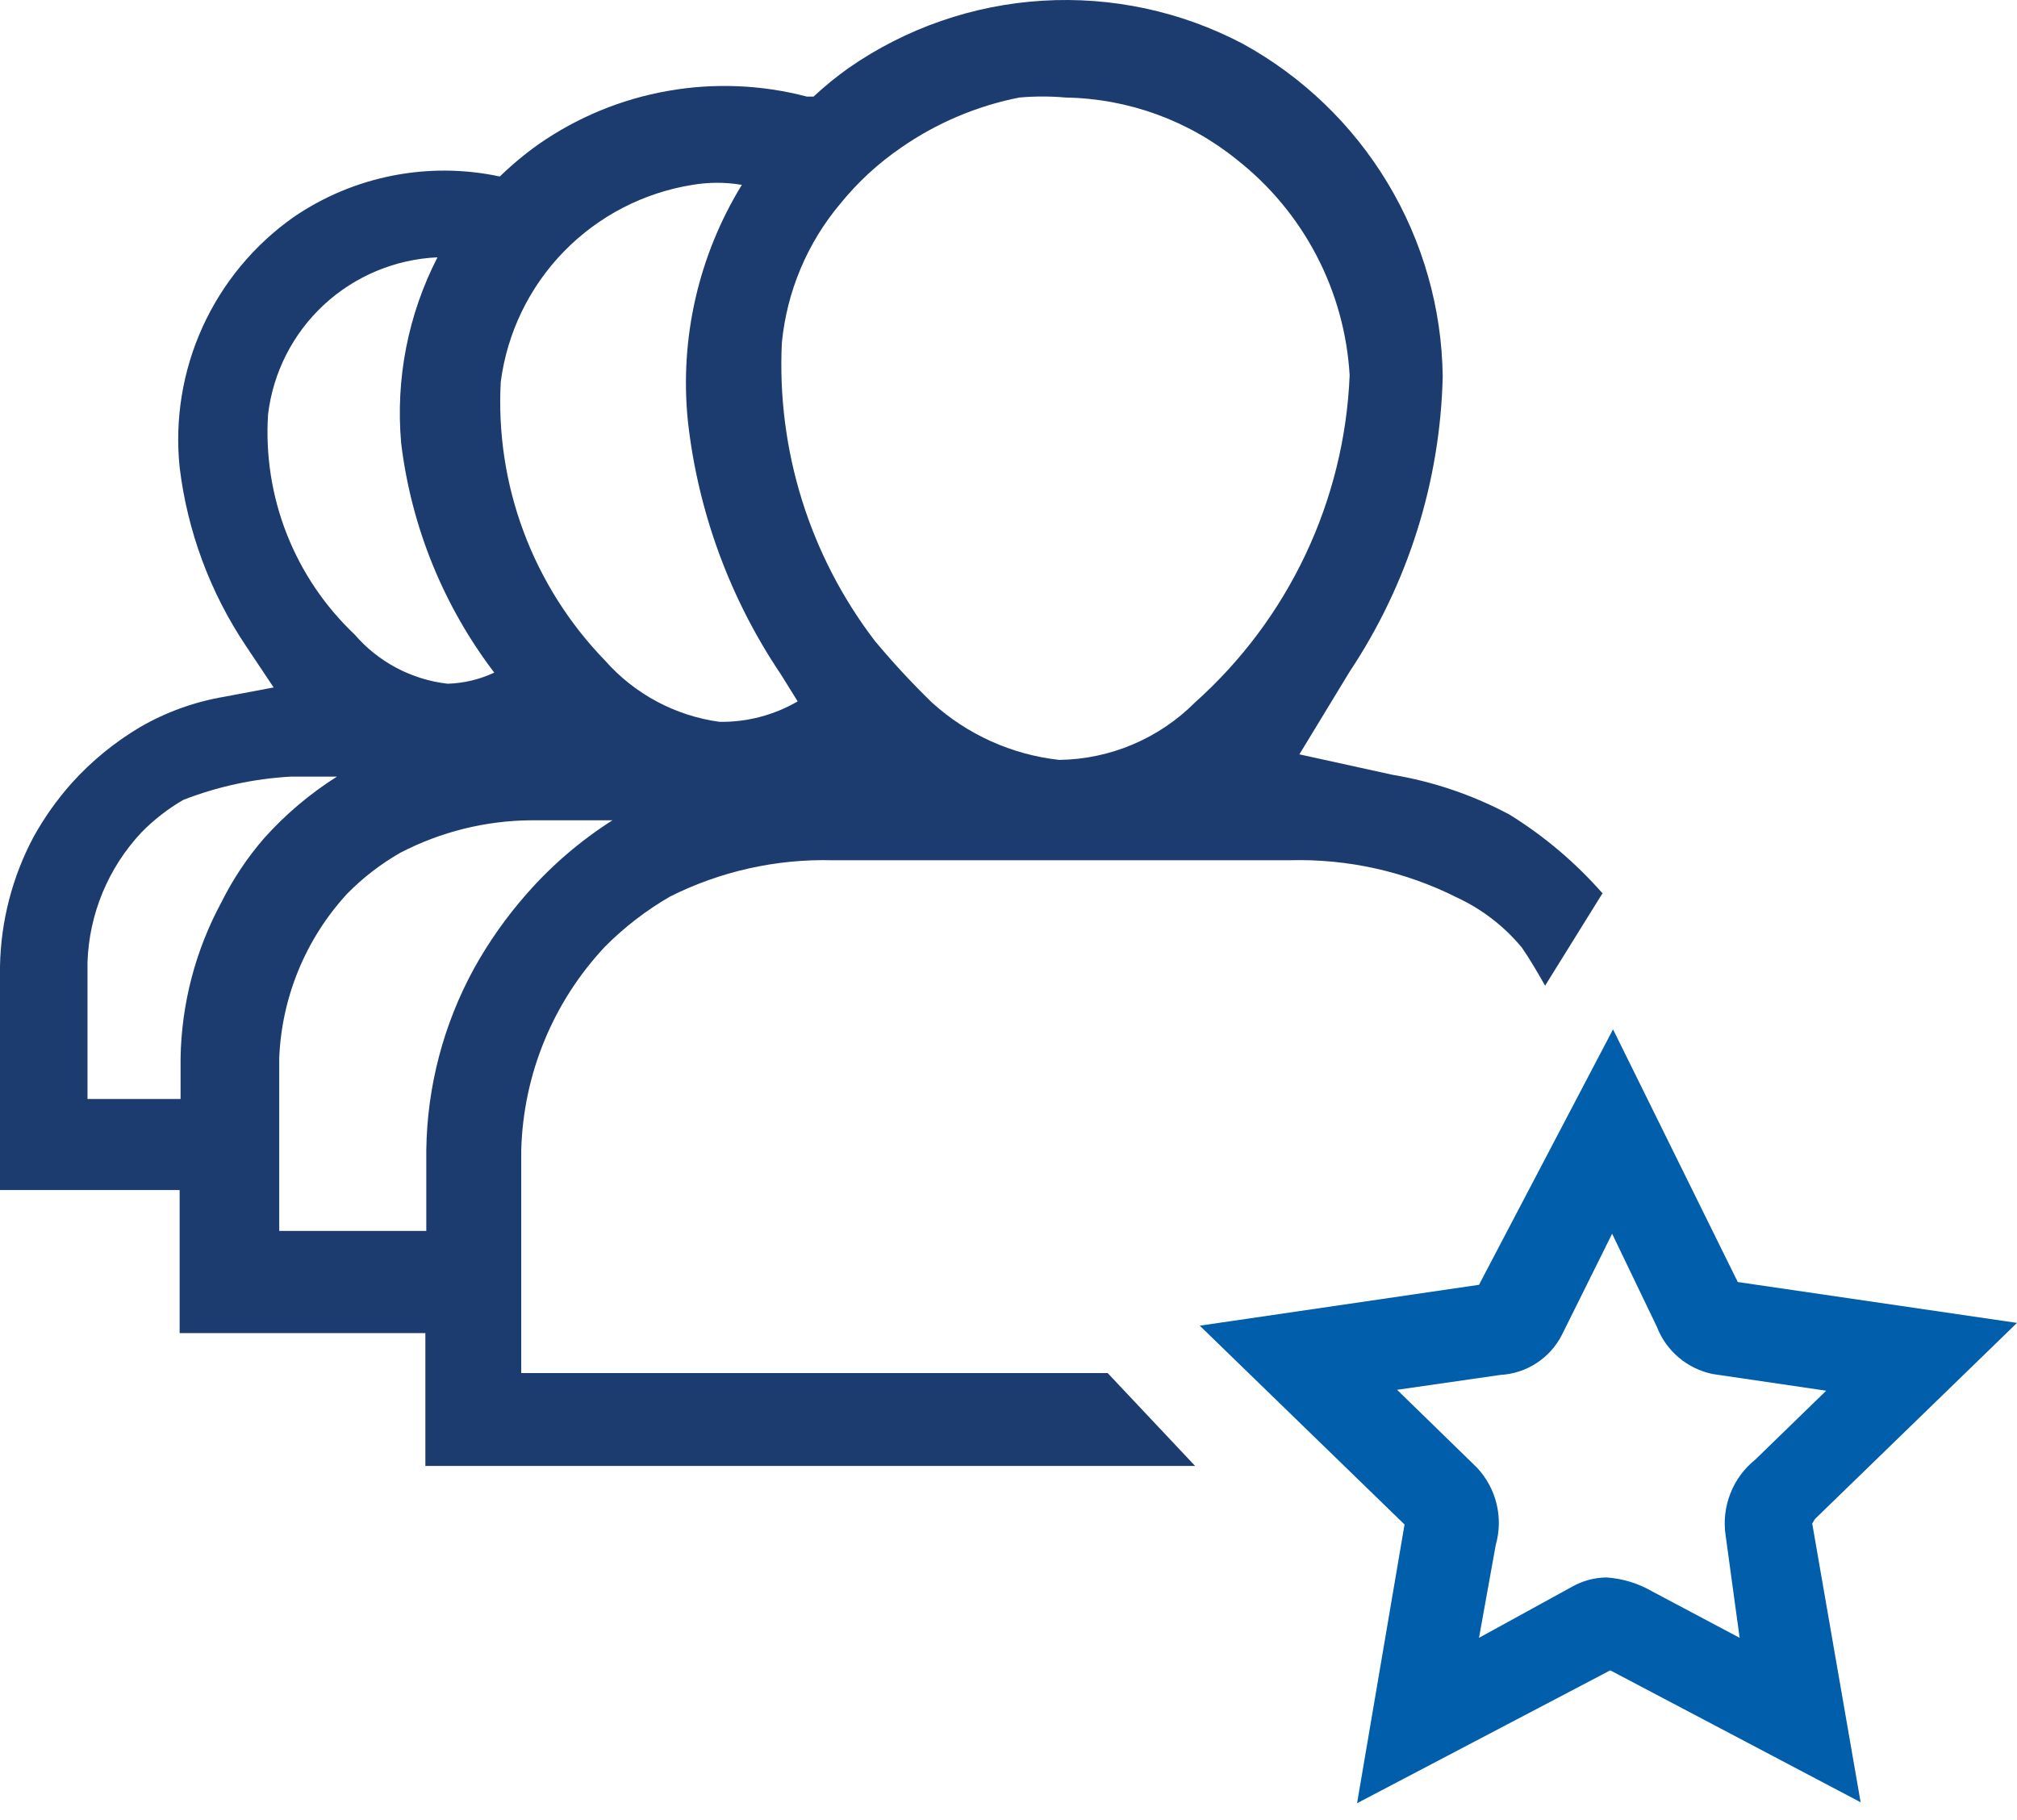
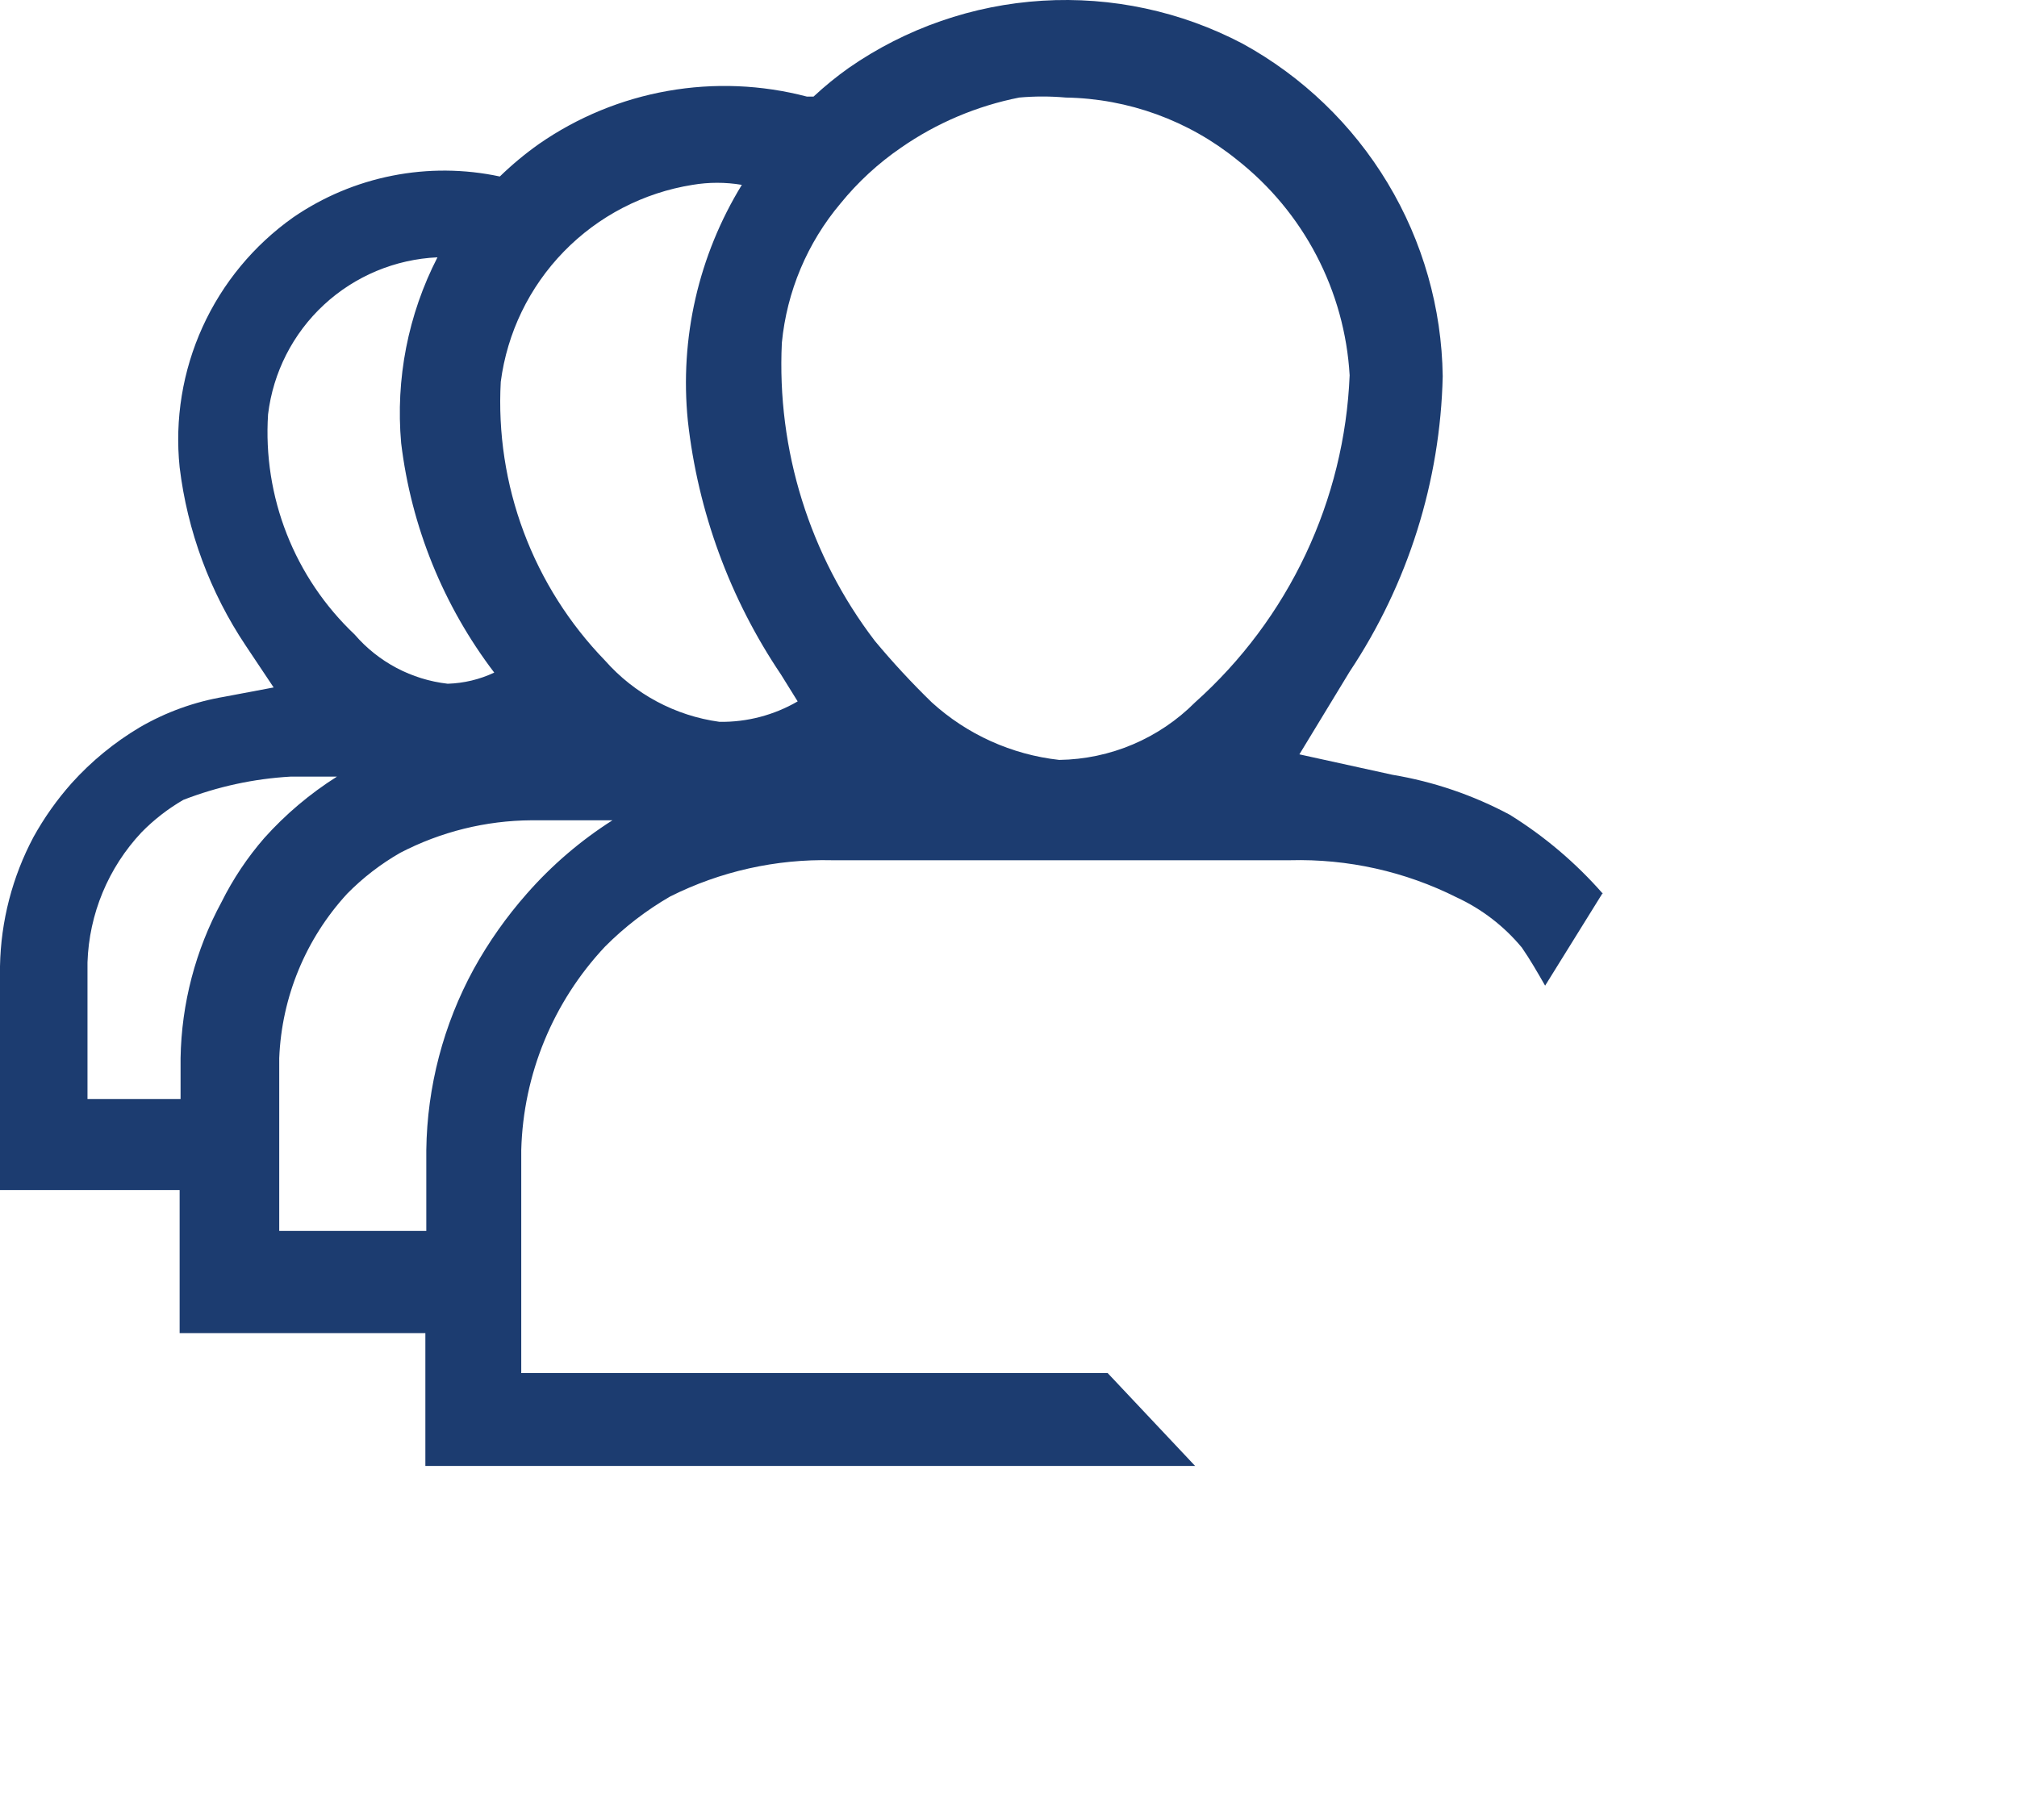
<svg xmlns="http://www.w3.org/2000/svg" width="82" height="74" viewBox="0 0 82 74" fill="none">
  <path d="M65.162 36.335C64.066 35.084 62.791 34.002 61.378 33.125C59.888 32.328 58.277 31.779 56.61 31.501L52.826 30.67L54.869 27.308C57.242 23.741 58.554 19.577 58.653 15.297C58.615 12.527 57.843 9.816 56.413 7.44C54.984 5.065 52.95 3.11 50.517 1.775C48.015 0.46 45.199 -0.144 42.376 0.029C39.554 0.202 36.833 1.146 34.511 2.757C34.006 3.115 33.526 3.506 33.073 3.928H32.808C30.96 3.443 29.029 3.364 27.147 3.697C25.265 4.029 23.479 4.765 21.91 5.854C21.347 6.253 20.815 6.695 20.32 7.176C18.881 6.868 17.393 6.857 15.948 7.143C14.504 7.428 13.133 8.005 11.92 8.838C10.318 9.972 9.046 11.51 8.235 13.295C7.424 15.081 7.102 17.049 7.303 18.999C7.617 21.593 8.537 24.077 9.99 26.25L11.125 27.95L9.12 28.328C7.906 28.533 6.739 28.955 5.676 29.574C4.646 30.187 3.715 30.951 2.914 31.84C2.317 32.511 1.797 33.246 1.362 34.031C0.501 35.65 0.035 37.449 0 39.281V48.384H7.303V54.201H17.293V59.602H48.587L45.031 55.825H21.191V46.76C21.273 43.679 22.484 40.736 24.596 38.488C25.385 37.694 26.276 37.009 27.245 36.449C29.286 35.426 31.547 34.92 33.83 34.975H52.447C54.795 34.913 57.123 35.432 59.221 36.486C60.245 36.961 61.15 37.657 61.87 38.526C62.21 39.017 62.513 39.546 62.816 40.075L65.162 36.297V36.335ZM10.898 16.846C11.103 15.14 11.907 13.562 13.168 12.393C14.43 11.224 16.066 10.54 17.785 10.462C16.589 12.791 16.077 15.41 16.309 18.017C16.718 21.407 18.024 24.627 20.093 27.346C19.501 27.625 18.857 27.779 18.201 27.799C16.732 27.632 15.381 26.917 14.417 25.797C13.209 24.654 12.267 23.259 11.659 21.713C11.051 20.166 10.791 18.504 10.898 16.846ZM9.006 36.675C7.949 38.626 7.378 40.803 7.341 43.021V44.683H3.557V39.13C3.621 37.16 4.401 35.281 5.752 33.842C6.257 33.327 6.829 32.882 7.455 32.52C8.847 31.98 10.315 31.662 11.806 31.576H13.698C12.604 32.267 11.61 33.106 10.747 34.069C10.058 34.861 9.474 35.736 9.006 36.675ZM21.418 36.335C20.59 37.274 19.866 38.3 19.261 39.395C18.027 41.656 17.364 44.185 17.331 46.76V50.046H11.352V43.021C11.451 40.536 12.43 38.167 14.115 36.335C14.754 35.686 15.48 35.126 16.271 34.673C17.919 33.816 19.748 33.362 21.607 33.351H24.899C23.603 34.176 22.43 35.181 21.418 36.335ZM29.251 29.348C27.45 29.102 25.798 28.217 24.596 26.855C23.146 25.359 22.021 23.581 21.292 21.631C20.562 19.681 20.245 17.602 20.358 15.524C20.619 13.528 21.518 11.671 22.923 10.228C24.328 8.784 26.163 7.833 28.154 7.516C28.817 7.404 29.495 7.404 30.159 7.516C28.397 10.389 27.626 13.759 27.964 17.11C28.373 20.802 29.672 24.34 31.748 27.421L32.429 28.517C31.465 29.077 30.366 29.365 29.251 29.348ZM48.587 28.555C47.123 30.026 45.14 30.867 43.063 30.896C41.13 30.682 39.315 29.863 37.879 28.555C37.066 27.764 36.295 26.932 35.57 26.062C32.916 22.592 31.576 18.298 31.786 13.937C31.988 11.851 32.819 9.876 34.17 8.272C34.877 7.402 35.705 6.639 36.63 6.005C38.074 5.002 39.71 4.308 41.436 3.966C42.065 3.91 42.698 3.91 43.328 3.966C45.867 4.008 48.318 4.899 50.29 6.496C51.631 7.551 52.732 8.877 53.521 10.388C54.31 11.898 54.77 13.559 54.869 15.259C54.766 17.782 54.156 20.258 53.077 22.542C51.998 24.826 50.472 26.87 48.587 28.555Z" fill="#1C3C70" />
-   <path d="M73.789 61.756L82 53.786L70.648 52.124L65.577 41.851L60.128 52.237L48.776 53.899L57.101 61.982L55.171 73.314L65.464 67.912L75.643 73.276L73.675 61.944L73.789 61.756ZM70.724 66.59L67.167 64.702C66.6 64.374 65.966 64.18 65.312 64.135C64.821 64.14 64.339 64.27 63.912 64.513L60.128 66.59L60.809 62.813C60.964 62.27 60.975 61.696 60.843 61.147C60.71 60.598 60.438 60.092 60.053 59.678L56.798 56.506L60.999 55.901C61.521 55.872 62.026 55.707 62.465 55.422C62.903 55.137 63.259 54.742 63.496 54.277L65.54 50.16L67.356 53.937C67.542 54.423 67.847 54.853 68.244 55.19C68.641 55.527 69.116 55.758 69.626 55.864L74.243 56.543L71.367 59.338C70.91 59.703 70.558 60.181 70.346 60.725C70.133 61.269 70.068 61.859 70.156 62.436L70.724 66.59Z" fill="#005EAB" />
</svg>